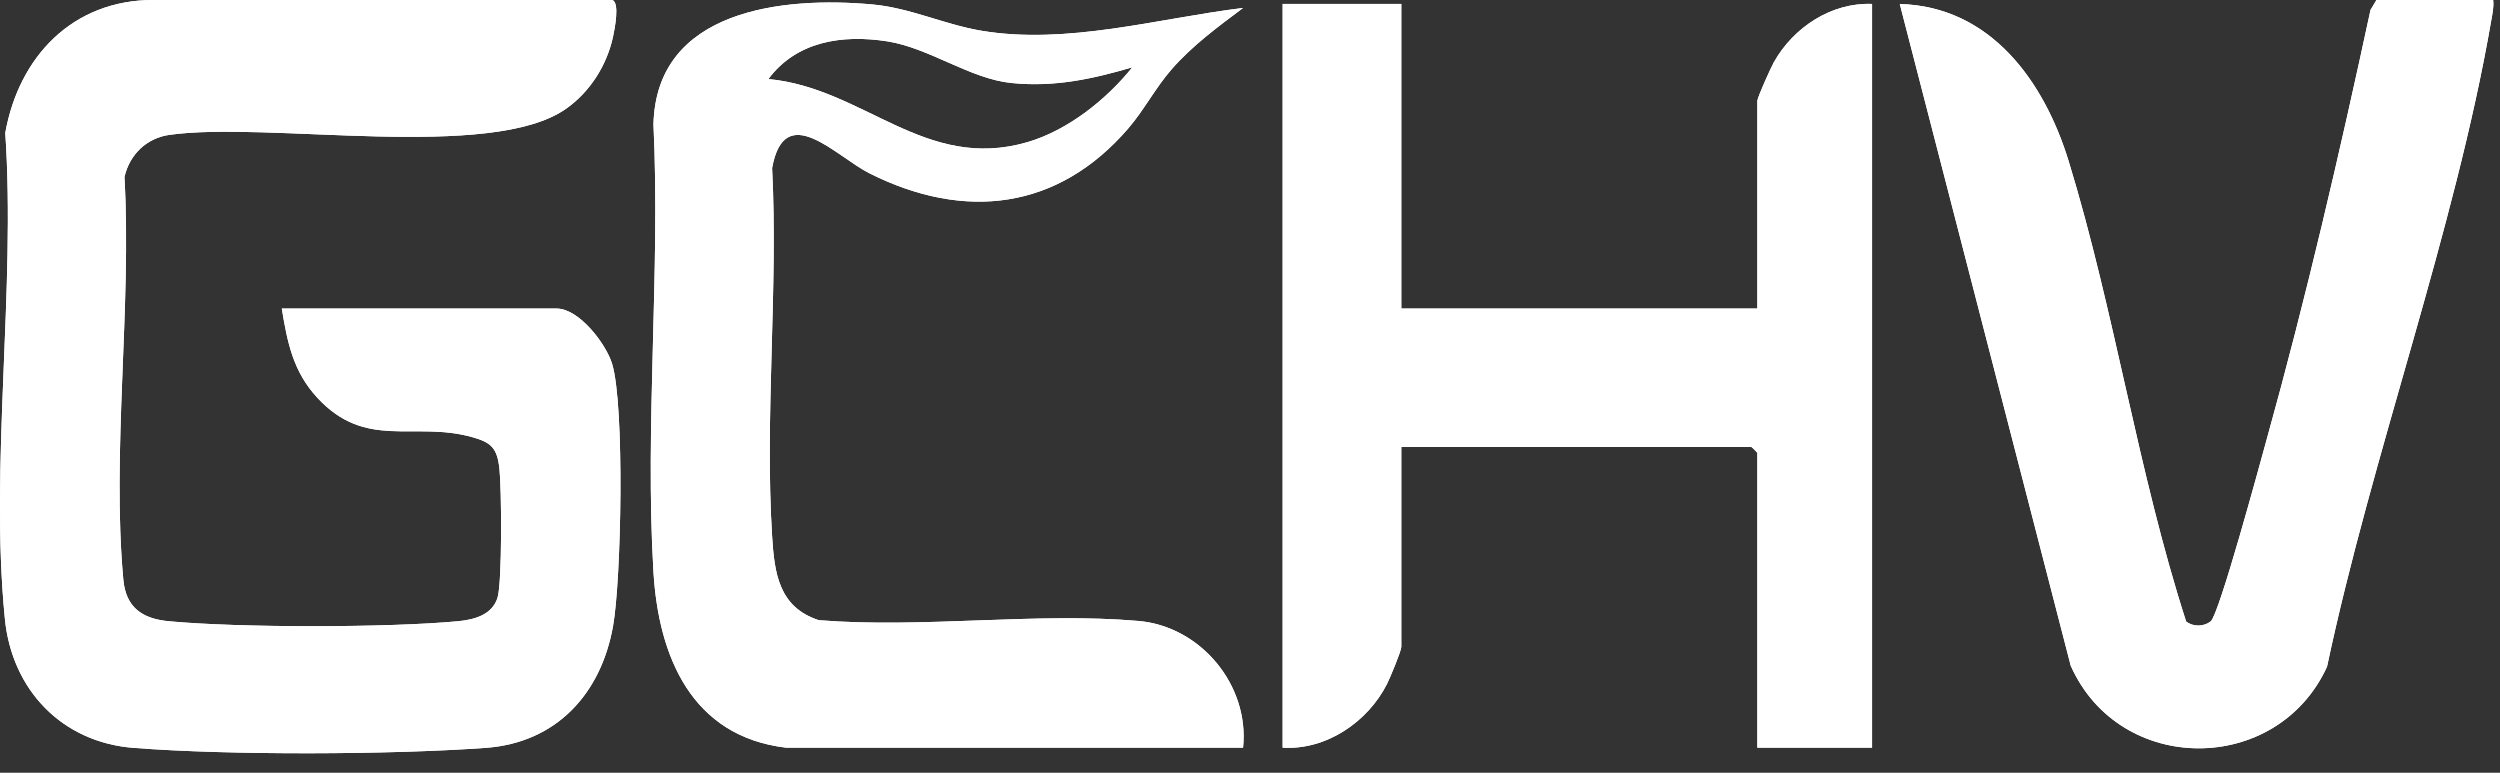
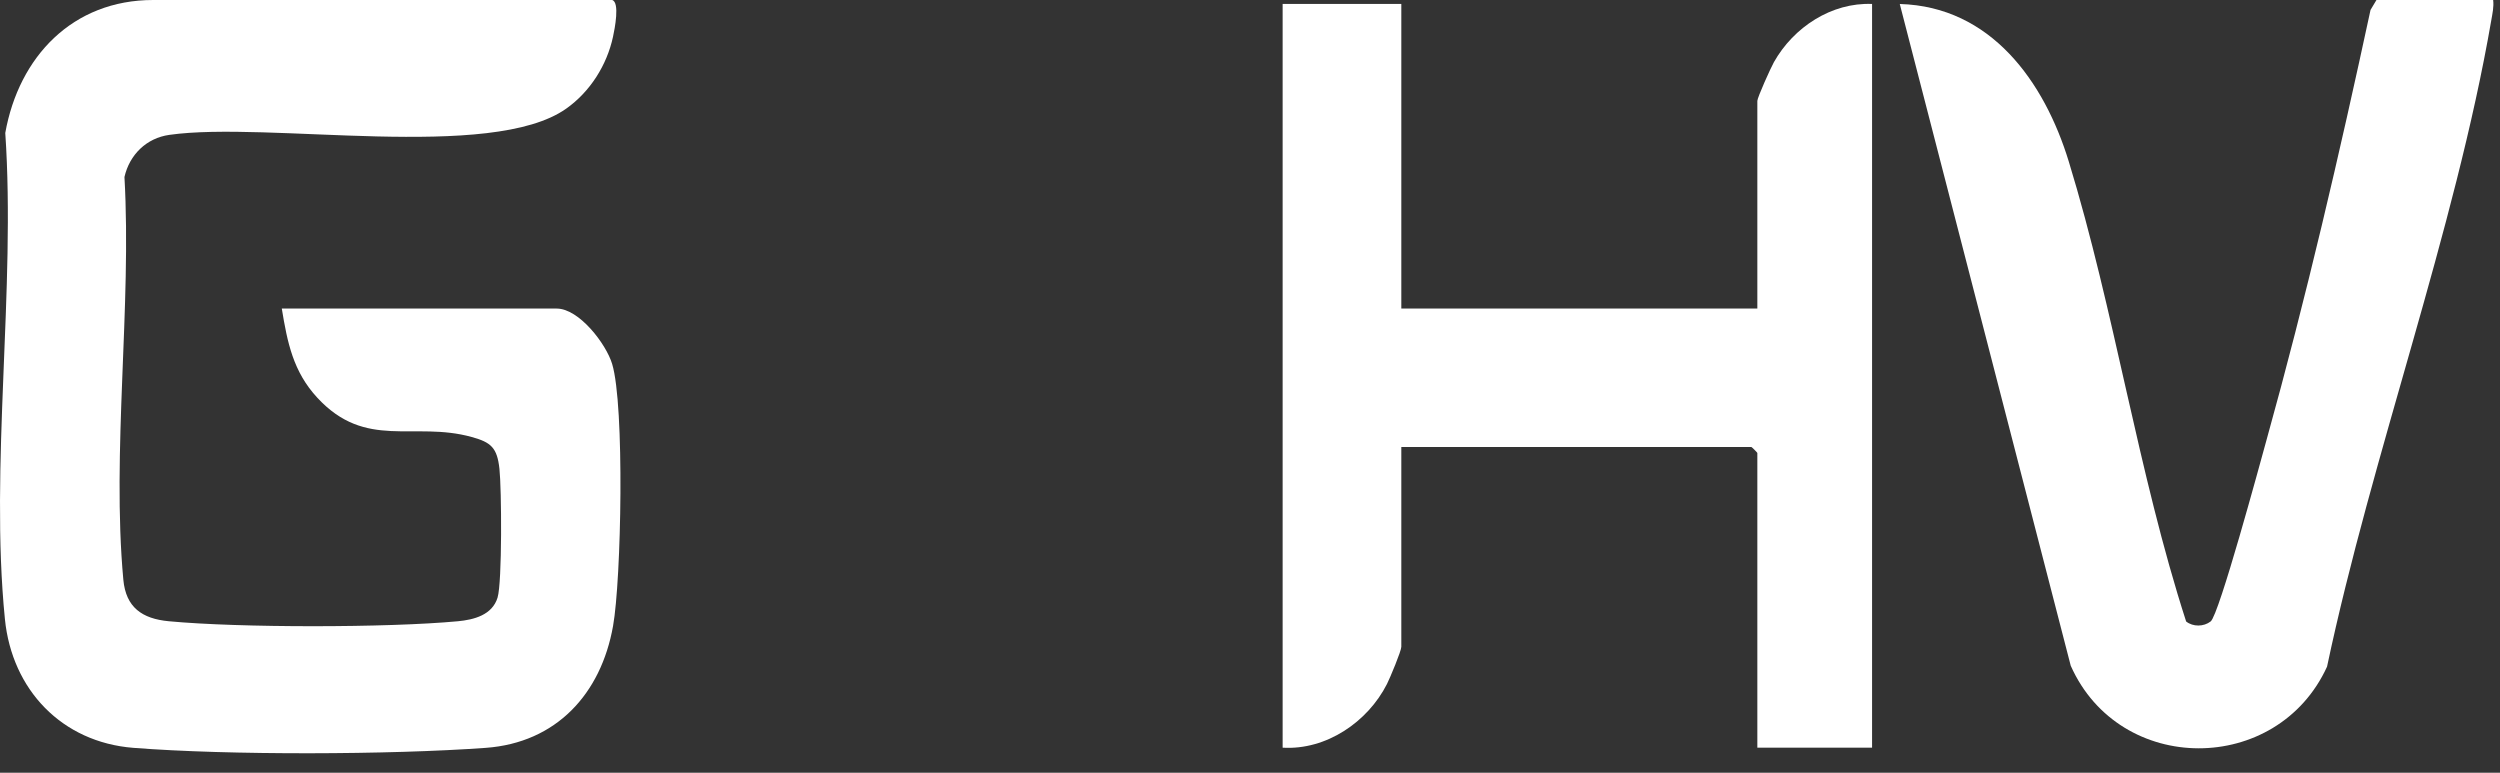
<svg xmlns="http://www.w3.org/2000/svg" width="110" height="34" viewBox="0 0 110 34" fill="none">
  <rect x="0" y="0" width="110" height="34" fill="#333333" stroke="none" />
  <path d="M0.232 5.85C0.83 2.496 3.194 0 6.741 0H26.933C27.281 0.097 27.046 1.276 26.974 1.61C26.706 2.865 25.966 4.033 24.919 4.776C21.622 7.119 11.798 5.318 7.452 5.934C6.442 6.076 5.701 6.806 5.476 7.788C5.798 13.472 4.91 19.909 5.427 25.509C5.539 26.725 6.252 27.225 7.431 27.335C10.531 27.627 17.049 27.625 20.149 27.335C20.854 27.268 21.66 27.061 21.893 26.294C22.099 25.615 22.071 21.497 21.975 20.623C21.873 19.69 21.598 19.462 20.759 19.229C18.198 18.518 16.101 19.815 13.96 17.498C12.898 16.35 12.644 15.07 12.399 13.577H24.496C25.477 13.577 26.666 15.126 26.934 16.012C27.488 17.841 27.34 25.495 26.974 27.545C26.444 30.53 24.477 32.682 21.37 32.906C17.152 33.211 10.066 33.235 5.864 32.905C2.728 32.657 0.526 30.356 0.216 27.239C-0.456 20.513 0.698 12.691 0.232 5.85Z" fill="white" />
-   <path d="M50.088 27.322C45.59 26.932 40.577 27.658 36.024 27.288C34.268 26.715 34.074 25.223 33.973 23.594C33.643 18.318 34.243 12.703 33.973 7.391C34.529 4.36 36.786 6.893 38.271 7.634C42.452 9.725 46.555 9.237 49.642 5.652C50.342 4.839 50.845 3.854 51.557 3.042C52.48 1.991 53.585 1.182 54.695 0.35C50.944 0.808 46.948 1.991 43.164 1.349C41.562 1.079 40.041 0.348 38.398 0.197C34.447 -0.165 28.865 0.418 28.753 5.478C29.058 11.941 28.37 18.736 28.752 25.16C28.973 28.875 30.424 32.405 34.591 32.898H54.695C54.984 30.147 52.831 27.559 50.088 27.322ZM39.039 1.819C40.894 2.11 42.678 3.471 44.515 3.653C46.386 3.841 48.053 3.481 49.822 2.961C48.675 4.39 46.976 5.74 45.199 6.257C40.692 7.566 38.008 3.869 33.808 3.479C35.047 1.812 37.065 1.511 39.039 1.819Z" fill="white" />
  <path d="M56.436 32.898V0.174H61.658V13.577H77.323V4.439C77.323 4.294 77.915 2.977 78.053 2.733C78.918 1.198 80.587 0.103 82.371 0.174V32.898H77.323V19.93C77.323 19.913 77.08 19.669 77.062 19.669H61.658V28.459C61.658 28.642 61.16 29.832 61.028 30.094C60.182 31.765 58.354 33.013 56.436 32.898Z" fill="white" />
  <path d="M91.112 29.291L83.59 0.176C87.6 0.285 89.95 3.593 91.024 7.1C93.038 13.674 94.073 20.793 96.19 27.345C96.493 27.587 96.964 27.58 97.269 27.343C97.638 27.058 99.438 20.402 99.727 19.359C101.466 13.11 102.938 6.78 104.303 0.437L104.564 0H109.699C109.735 0.301 109.669 0.585 109.619 0.879C108.009 10.2 104.364 20.007 102.39 29.333C100.197 34.125 93.266 34.135 91.112 29.291Z" fill="white" />
-   <path d="M82.371 0.174V32.898H77.323V19.93C77.323 19.913 77.08 19.669 77.062 19.669H61.658V28.459C61.658 28.642 61.16 29.832 61.028 30.094C60.182 31.765 58.354 33.013 56.436 32.898V0.174H61.658V13.577H77.323V4.439C77.323 4.294 77.915 2.977 78.053 2.733C78.918 1.198 80.587 0.103 82.371 0.174Z" fill="white" />
-   <path d="M109.619 0.879C108.009 10.2 104.364 20.007 102.39 29.333C100.197 34.125 93.266 34.135 91.112 29.291L83.59 0.176C87.6 0.285 89.95 3.593 91.024 7.1C93.038 13.674 94.073 20.793 96.19 27.345C96.493 27.587 96.964 27.58 97.269 27.343C97.638 27.058 99.438 20.402 99.727 19.359C101.466 13.11 102.938 6.78 104.303 0.437L104.564 0H109.699C109.735 0.301 109.669 0.585 109.619 0.879Z" fill="white" />
-   <path d="M26.974 27.545C26.444 30.53 24.477 32.682 21.37 32.906C17.152 33.211 10.066 33.235 5.864 32.905C2.728 32.657 0.526 30.356 0.216 27.239C-0.456 20.513 0.698 12.691 0.232 5.85C0.83 2.496 3.194 0 6.741 0H26.933C27.281 0.097 27.046 1.276 26.974 1.61C26.706 2.865 25.966 4.033 24.919 4.776C21.622 7.119 11.798 5.318 7.452 5.934C6.442 6.076 5.701 6.806 5.476 7.788C5.798 13.472 4.91 19.909 5.427 25.509C5.539 26.725 6.252 27.225 7.431 27.335C10.531 27.627 17.049 27.625 20.149 27.335C20.854 27.268 21.66 27.061 21.893 26.294C22.099 25.615 22.071 21.497 21.975 20.623C21.873 19.69 21.598 19.462 20.759 19.229C18.198 18.518 16.101 19.815 13.96 17.498C12.898 16.35 12.644 15.07 12.399 13.577H24.496C25.477 13.577 26.666 15.126 26.934 16.012C27.488 17.841 27.34 25.495 26.974 27.545Z" fill="white" />
-   <path d="M50.088 27.322C45.59 26.932 40.577 27.658 36.024 27.288C34.268 26.715 34.074 25.223 33.973 23.594C33.643 18.318 34.243 12.703 33.973 7.391C34.529 4.36 36.786 6.893 38.271 7.634C42.452 9.725 46.555 9.237 49.642 5.652C50.342 4.839 50.845 3.854 51.557 3.042C52.48 1.991 53.585 1.182 54.695 0.35C50.944 0.808 46.948 1.991 43.164 1.349C41.562 1.079 40.041 0.348 38.398 0.197C34.447 -0.165 28.865 0.418 28.753 5.478C29.058 11.941 28.37 18.736 28.752 25.16C28.973 28.875 30.424 32.405 34.591 32.898H54.695C54.984 30.147 52.831 27.559 50.088 27.322ZM39.039 1.819C40.894 2.11 42.678 3.471 44.515 3.653C46.386 3.841 48.053 3.481 49.822 2.961C48.675 4.39 46.976 5.74 45.199 6.257C40.692 7.566 38.008 3.869 33.808 3.479C35.047 1.812 37.065 1.511 39.039 1.819Z" fill="white" />
</svg>